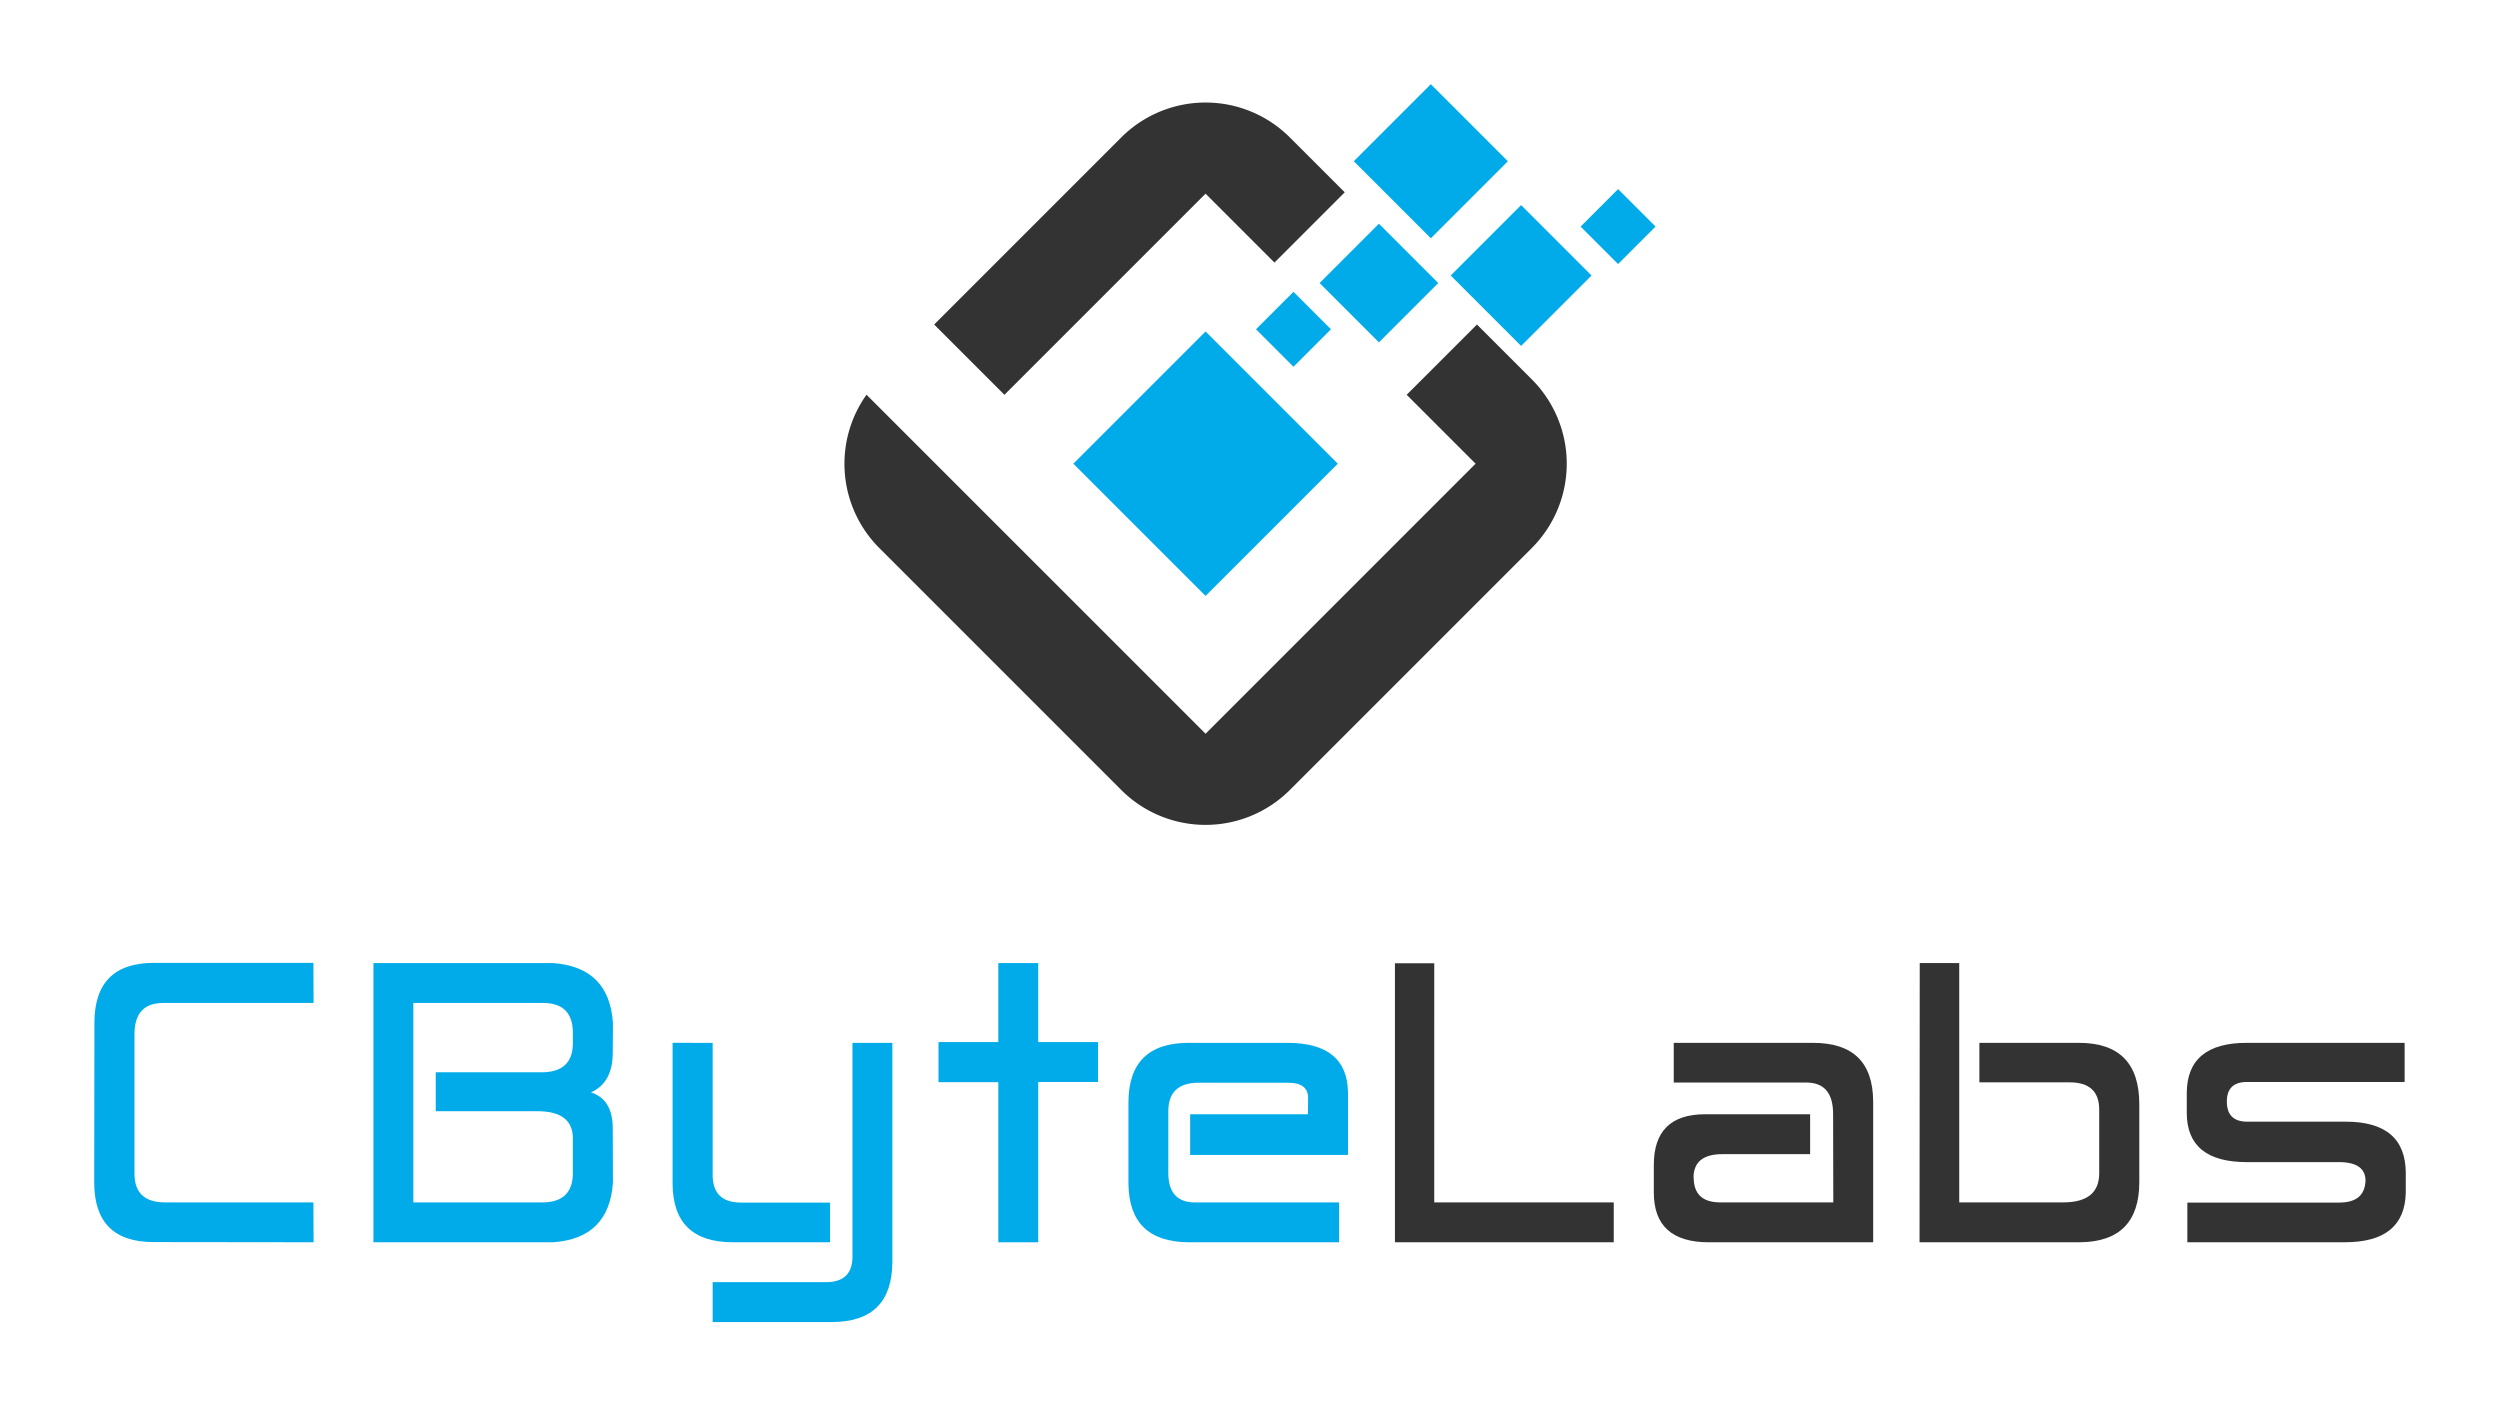
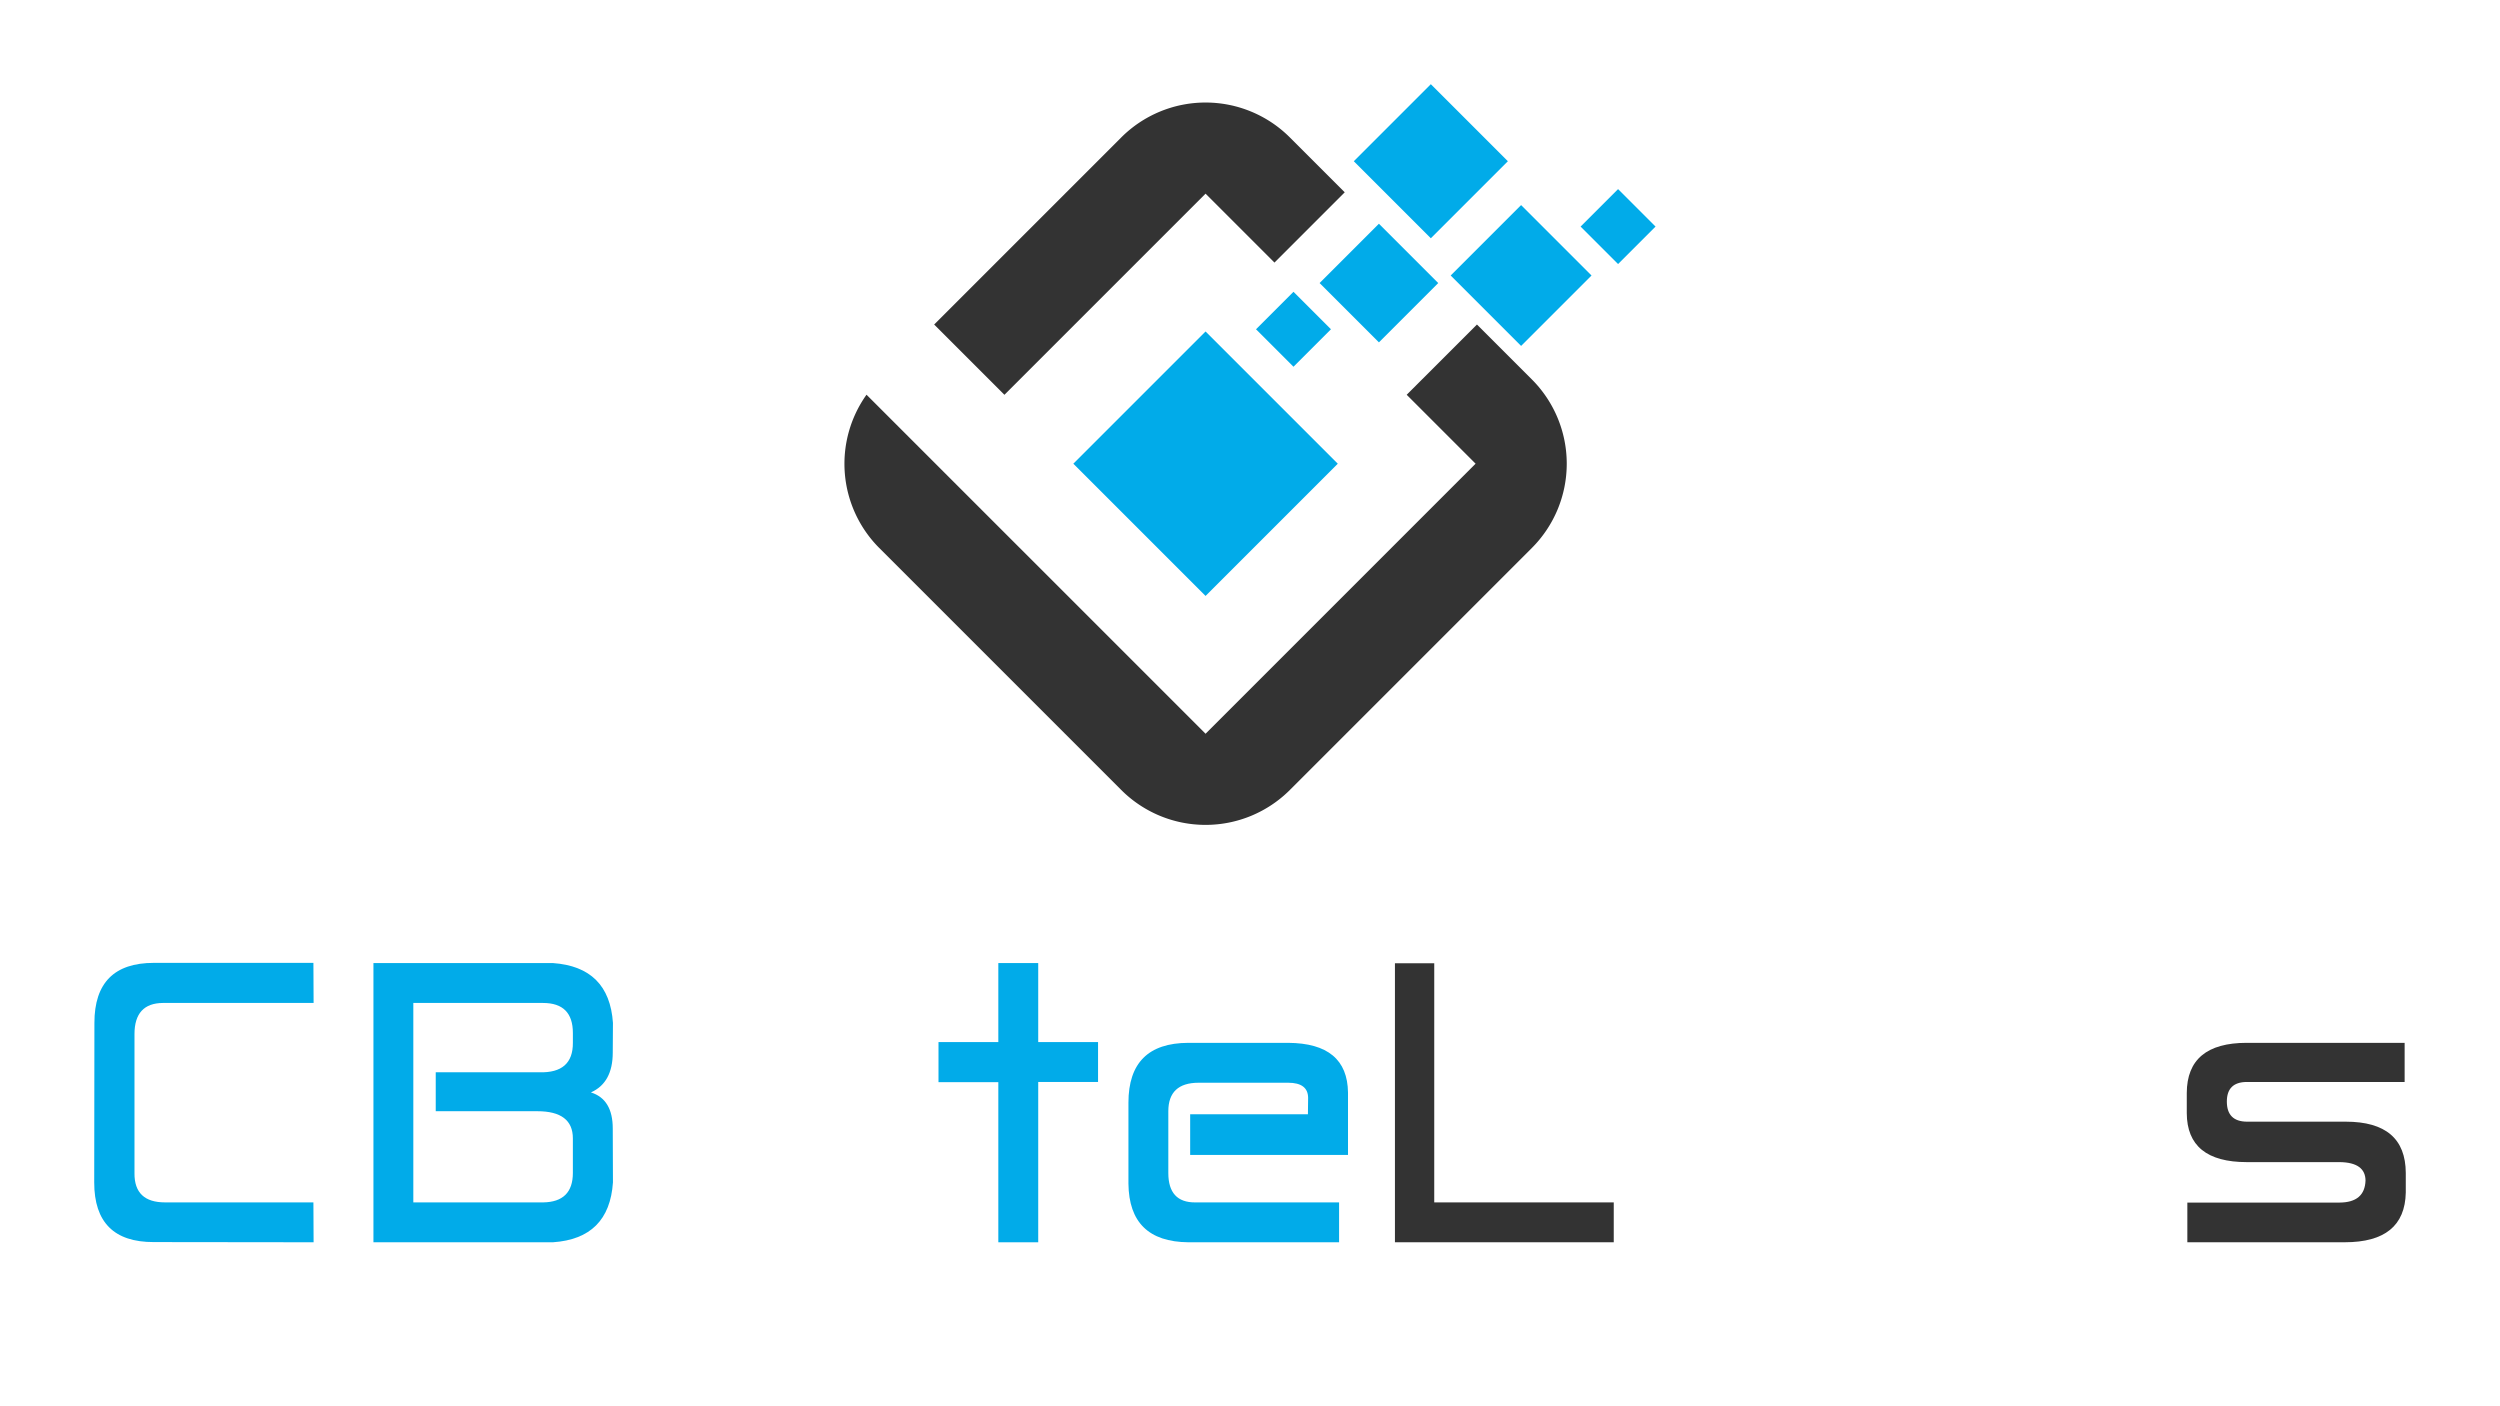
<svg xmlns="http://www.w3.org/2000/svg" width="800" height="450" viewBox="0 0 800 450">
  <rect x="0" y="0" width="800" height="450" fill="#808080" stroke="none" />
  <defs>
    <clipPath id="clip-Artboard_1">
      <rect width="800" height="450" />
    </clipPath>
  </defs>
  <g id="Artboard_1" data-name="Artboard 1" clip-path="url(#clip-Artboard_1)">
    <rect width="800" height="450" fill="#fff" />
    <g id="Gruppe_7" data-name="Gruppe 7" transform="translate(-101 -275)">
      <g id="Gruppe_3" data-name="Gruppe 3">
        <g id="Gruppe_2" data-name="Gruppe 2">
          <g id="Gruppe_1" data-name="Gruppe 1">
            <path id="Pfad_1" data-name="Pfad 1" d="M201.353,595.945h-48.2q-9.117.063-9.117,9.967v44.553q-.062,9.3,9.785,9.3h47.47l.061,12.761-51.118-.061q-19.085.063-19.084-19.084l.061-51.056q0-19.206,19.023-19.207h51.057Z" fill="#01abe9" />
            <path id="Pfad_2" data-name="Pfad 2" d="M220.5,583.18h57.436q17.991,1.28,19.207,19.146l-.061,9.484q0,9.663-6.989,12.762,6.99,2.187,6.989,11.547l.061,17.263q-1.217,17.93-19.207,19.145H220.5Zm53.121,34.95q10.76.3,10.7-9.42v-3.162q0-9.6-9.542-9.6H233.262v63.821h41.514q9.541-.126,9.542-9.423V639.281q0-8.692-11.366-8.693H240.435V618.13Z" fill="#01abe9" />
-             <path id="Pfad_3" data-name="Pfad 3" d="M329.051,608.71v42.364q.06,8.693,8.936,8.75h28.626v12.7H335.372q-19.023-.057-19.145-18.72v-45.1Zm57.5,0v70.2q-.12,19.022-19.145,19.145H329.051V685.292H365.4q8.328-.063,8.388-8.022V608.71Z" fill="#01abe9" />
            <path id="Pfad_4" data-name="Pfad 4" d="M420.465,608.465V583.18h12.766v25.285h19.145V621.23H433.231v51.3H420.465V621.291H401.32V608.465Z" fill="#01abe9" />
            <path id="Pfad_5" data-name="Pfad 5" d="M529.506,659.766v12.761h-48.26q-18.965-.183-19.146-18.782V627.856q0-19.085,19.146-19.146h31.97q18.963.12,19.145,15.923v19.938H481.854v-13.01h37.683l.061-5.286q-.06-4.8-6.382-4.8H484.589q-9.726,0-9.726,9.117v19.755q0,9.484,8.631,9.423Z" fill="#01abe9" />
            <path id="Pfad_6" data-name="Pfad 6" d="M559.956,659.766H617.4v12.761h-70.02V583.241h12.581Z" fill="#333" />
-             <path id="Pfad_7" data-name="Pfad 7" d="M636.6,621.414v-12.7h44.615q19.084,0,19.2,18.721v45.1H647.846q-17.629,0-17.626-15.922V647.79q0-16.168,16.288-16.229h33.733v12.765h-28.08q-9.177,0-9.24,7.475h.062q0,7.963,8.508,7.965h36.165l-.061-28.263q0-10.094-8.57-10.089Z" fill="#333" />
-             <path id="Pfad_8" data-name="Pfad 8" d="M727.955,583.18v76.586H761.2q11.608,0,11.548-9.423V629.984q-.062-8.636-9.481-8.632H734.4V608.71h31.85q19.328,0,19.327,19.632v25.04q-.06,18.906-18.9,19.145H715.252l.061-89.347Z" fill="#333" />
            <path id="Pfad_9" data-name="Pfad 9" d="M870.483,621.23h-50.57q-6.321.063-6.321,6.262,0,6.378,6.383,6.442h31.667q19.145,0,19.207,16.409V656.6q-.308,15.926-19.511,15.922H800.951v-12.7H849.7q8.023-.059,8.267-7.051-.063-5.77-8.206-5.894H819.975q-19.146,0-19.207-15.682v-6.442q.06-16.047,19.207-16.045h50.508Z" fill="#333" />
          </g>
        </g>
      </g>
      <g id="Gruppe_6" data-name="Gruppe 6">
        <g id="Gruppe_4" data-name="Gruppe 4">
          <rect id="Rechteck_1" data-name="Rechteck 1" width="59.838" height="59.838" transform="translate(486.778 381.075) rotate(45)" fill="#01abe9" />
          <line id="Linie_1" data-name="Linie 1" x2="86.414" y2="86.414" transform="translate(400.363 423.386)" fill="#333" />
          <line id="Linie_2" data-name="Linie 2" x2="42.312" y2="42.312" transform="translate(444.466 423.387)" fill="none" />
          <rect id="Rechteck_2" data-name="Rechteck 2" width="16.959" height="16.959" transform="translate(502.921 380.366) rotate(-45)" fill="#01abe9" />
          <rect id="Rechteck_3" data-name="Rechteck 3" width="16.959" height="16.959" transform="translate(606.793 347.508) rotate(-45)" fill="#01abe9" />
          <rect id="Rechteck_4" data-name="Rechteck 4" width="26.842" height="26.842" transform="translate(523.275 365.576) rotate(-45)" fill="#01abe9" />
          <rect id="Rechteck_5" data-name="Rechteck 5" width="31.866" height="31.866" transform="translate(565.221 363.162) rotate(-45)" fill="#01abe9" />
          <rect id="Rechteck_6" data-name="Rechteck 6" width="34.863" height="34.863" transform="translate(534.218 326.595) rotate(-45)" fill="#01abe9" />
        </g>
        <g id="Gruppe_5" data-name="Gruppe 5">
          <path id="Pfad_10" data-name="Pfad 10" d="M513.759,318.985a38.157,38.157,0,0,0-53.962,0L399.93,378.851l22.484,22.484,64.363-64.363,22.052,22.052,22.484-22.485Z" fill="#333" />
          <path id="Pfad_11" data-name="Pfad 11" d="M591.179,396.4l-17.555-17.554-22.483,22.484,22.051,22.051L486.777,509.8,378.284,401.307a38.137,38.137,0,0,0,4.092,49.061l77.421,77.42a38.157,38.157,0,0,0,53.962,0l77.42-77.42A38.158,38.158,0,0,0,591.179,396.4Z" fill="#333" />
        </g>
      </g>
    </g>
  </g>
</svg>